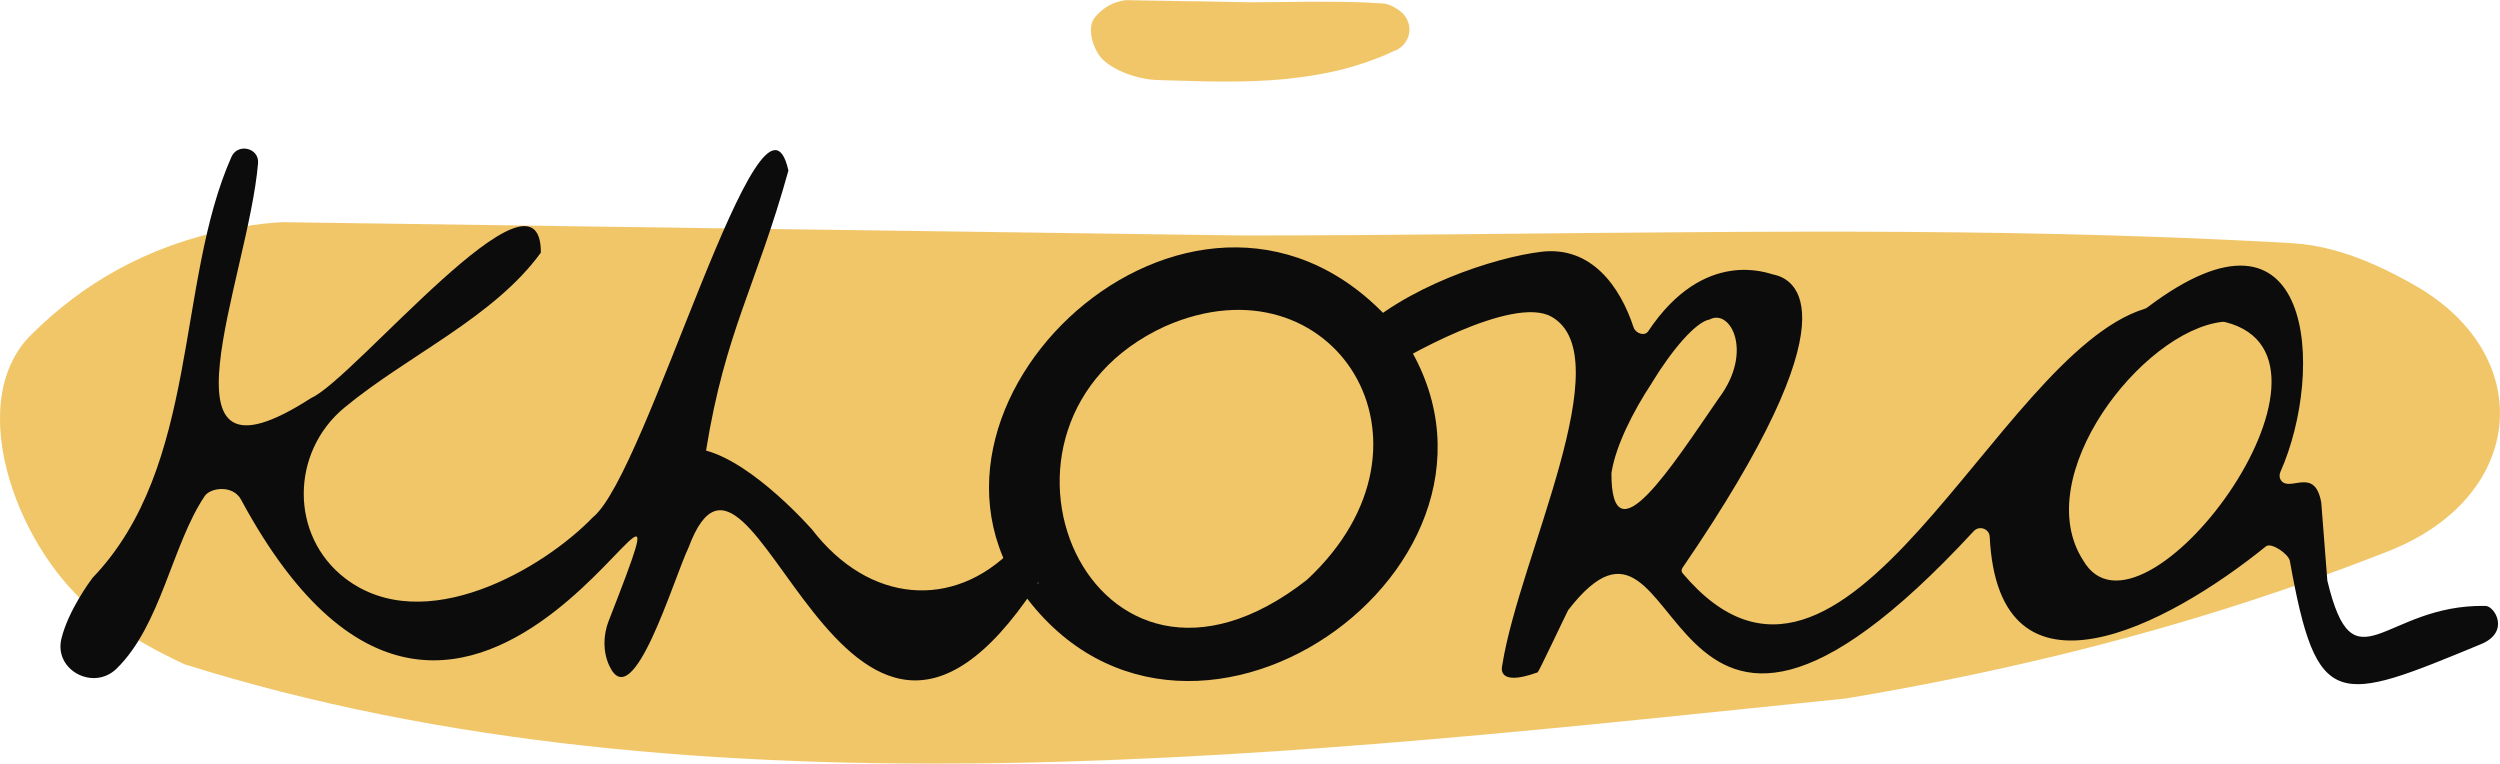
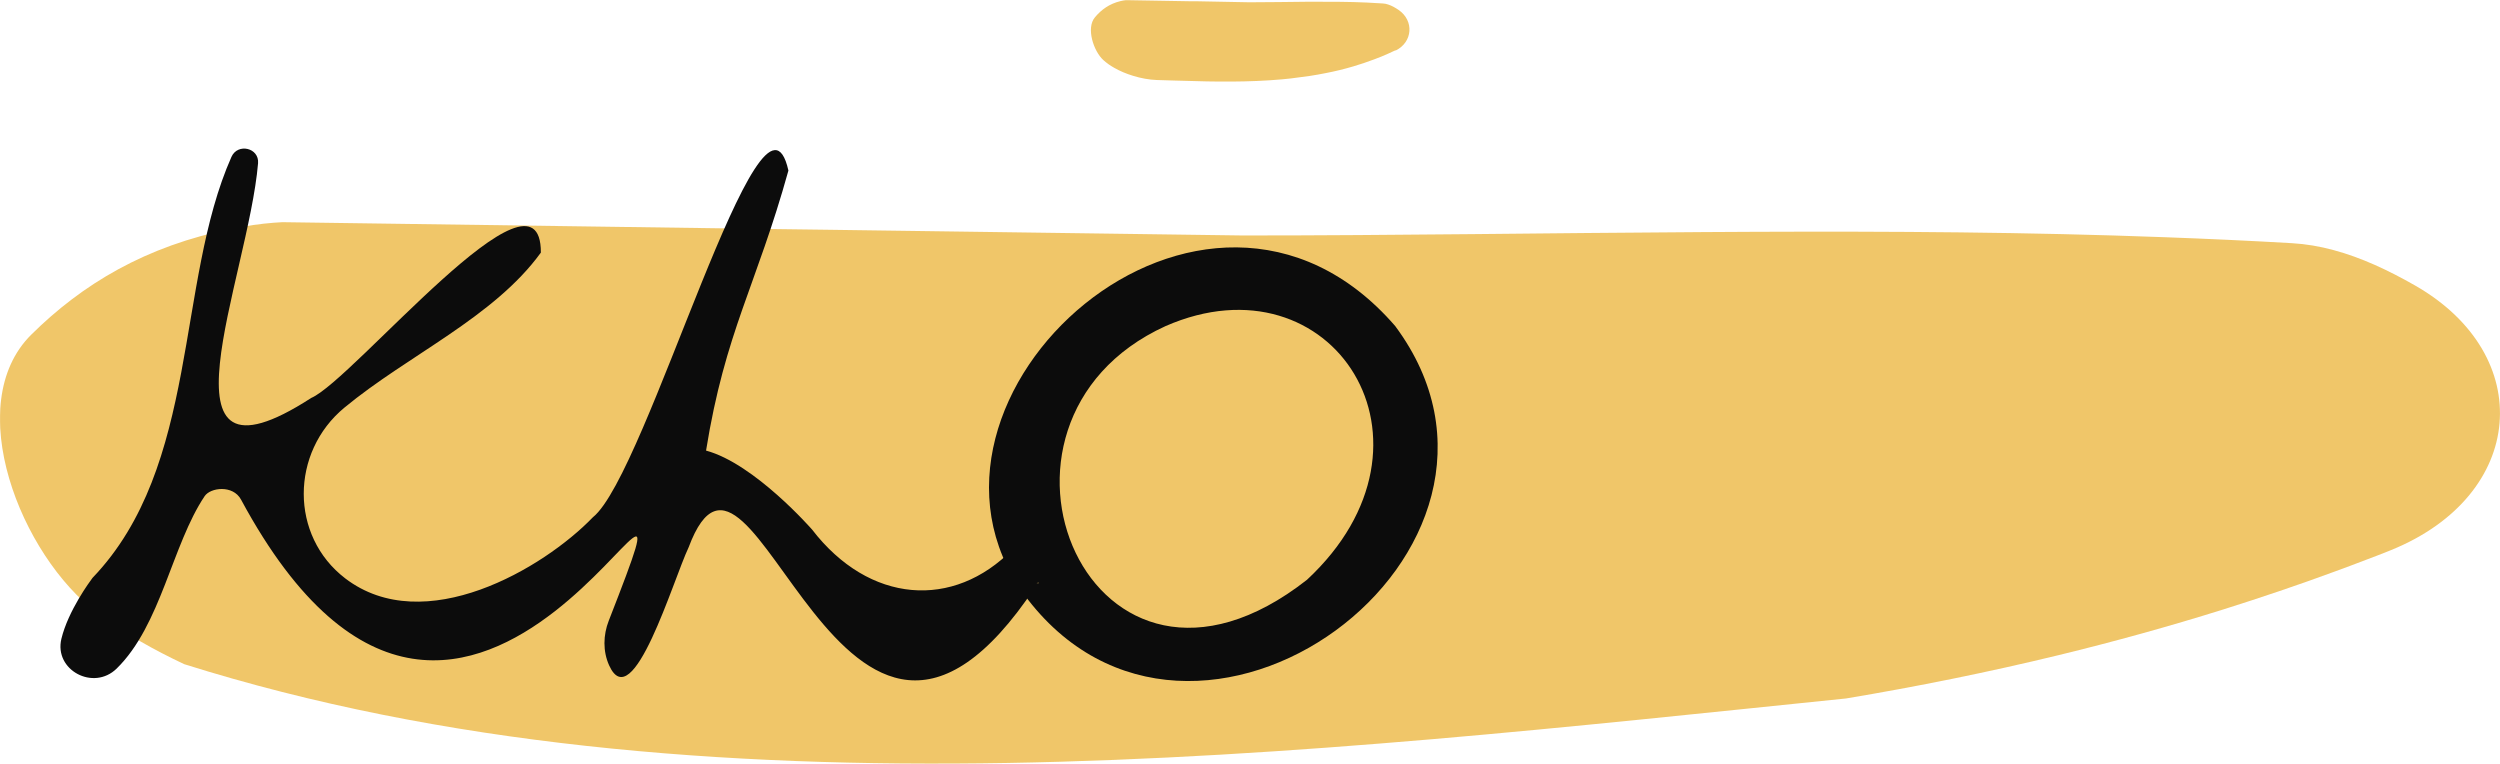
<svg xmlns="http://www.w3.org/2000/svg" id="Logo_Principal" data-name="Logo Principal" viewBox="0 0 1280.05 390.98">
  <defs>
    <style>      .cls-1 {        fill: #0c0c0c;      }      .cls-1, .cls-2, .cls-3 {        stroke-width: 0px;      }      .cls-2 {        fill: none;      }      .cls-4 {        clip-path: url(#clippath);      }      .cls-3 {        fill: #f0c669;      }    </style>
    <clipPath id="clippath">
      <rect class="cls-2" x=".03" width="1280" height="390.98" />
    </clipPath>
  </defs>
  <g class="cls-4">
    <g>
      <g>
        <path class="cls-3" d="M1224.27,281.66c-.42.19-.84.33-1.27.52-3.81,1.5-7.62,3.01-11.42,4.41-5.31,2.07-10.67,4.04-16.03,6.01-18.85,6.95-37.8,13.34-56.89,19.36-28.02,8.79-56.23,16.58-84.63,23.49-36.01,8.74-72.26,16.07-108.84,22.18-275.03,28.14-586.21,65.77-850.9-17.57-7.85-3.71-15.33-7.56-22.38-11.65-7.9-4.56-15.23-9.35-21.91-14.38-39.54-29.64-69.96-107.02-33.99-142.68,26-25.75,58.49-45.43,102.87-54.26,7.43-1.5,14.62-2.54,21.34-3.05,1.5-.09,2.91-.23,4.37-.28l255.1,3.57,25.53.33,211.09,2.91c78.56,0,157.26-1.27,235.87-1.74,8.7-.05,17.35-.09,26.04-.14,70.24-.28,140.38.14,210.25,2.77,21.67.8,43.39,1.79,65.02,3.05,7.24.42,14.38,1.64,21.44,3.57,14.15,3.81,27.97,10.29,41.7,18.13,62.34,35.71,56.93,107.31-12.36,135.45Z" />
        <path class="cls-3" d="M714.46,25.75s-.1.05-.14.09c-.47.23-.99.47-1.46.66-.66.33-1.36.61-2.02.94-2.4,1.08-4.79,2.07-7.24,2.96-3.57,1.36-7.14,2.54-10.77,3.62-4.61,1.36-9.21,2.49-13.87,3.38-2.82.56-5.64,1.08-8.46,1.5-3.2.47-6.39.89-9.59,1.27-1.55.19-3.1.33-4.65.47-16.88,1.5-34.04,1.27-51.2.7-1.18,0-2.35-.09-3.53-.09-1.55-.05-3.1-.09-4.61-.14-1.55-.05-3.06-.09-4.61-.14-3.9-.14-8.09-.89-12.18-2.16-3.39-1.03-6.68-2.4-9.54-4.04-.99-.56-1.98-1.17-2.87-1.79-.99-.7-1.93-1.46-2.77-2.21-5.03-4.56-8.93-16.44-4.33-21.89,3.29-3.95,7.43-6.95,13.12-8.32.94-.23,1.88-.38,2.73-.47h.56l32.49.56h3.24l26.89.52c10.01,0,20.03-.19,30.04-.28h3.34c8.93,0,17.87,0,26.8.42,2.77.14,5.55.28,8.28.47.94.05,1.83.23,2.73.56,1.79.56,3.57,1.6,5.31,2.77,7.95,5.5,7.24,16.44-1.55,20.77l-.14-.14Z" />
      </g>
      <path class="cls-3" d="M707.07,170.17c-.28.38,0,.42.89,0-.24.09-.52.09-.89,0Z" />
      <path class="cls-3" d="M707.07,170.17c-.28.38,0,.42.89,0-.24.09-.52.09-.89,0Z" />
      <g>
        <path class="cls-1" d="M524.33,304.35c86.22,117.17,275.78-22.03,190.03-137.42-97.65-112.71-262.67,36.55-190.03,137.42ZM596.78,166.97c85.38-37.4,148.14,59.53,72.4,129.91-110.72,86.77-180.96-80.39-72.4-129.91ZM531.71,298.66c-.42-.1-.75-.1-.99,0,.99-.47,1.32-.42.99,0Z" />
        <path class="cls-1" d="M530.11,300.5c-99.62,150.15-144.33-108.95-177.52-20.25-7.9,16.63-28.63,87.15-40.71,60.42-3.24-7.19-3.06-15.5-.19-22.83,58.67-150.34-69.63,158.19-188.29-62.06-4.14-7.61-15.61-6.2-18.62-1.74-16.74,24.99-22.33,66.1-45.09,88.32-11.85,11.56-32.11.75-28.26-15.27,3.48-14.42,14.72-29.55,15.8-31.01.09-.09.14-.14.19-.24,54.82-57.22,42.45-151,71.08-215.5,3.2-7.24,14.29-4.65,13.63,3.24-4.98,59.01-56.23,174.16,27.22,120.18,21.53-9.21,117.72-127.27,117.58-74.42-24.07,33.22-68.08,52.48-100.61,79.4-27.6,22.83-28.02,65.63.47,87.43,40.43,30.87,101.5-5.08,126.8-31.34,27.74-22.13,86.69-237.35,100.09-177.5-16.36,58.96-32.39,82.45-42.17,143.39,24.82,6.67,54.3,40.45,54.3,40.45,29.24,37.96,72.35,41.11,102.73,10.01,2.87,6.86,6.67,13.39,11.47,19.45l.09-.14Z" />
-         <path class="cls-1" d="M1188.54,257.41c-3.24-18.56-15.75-5.59-20.4-11.18-1.08-1.27-1.18-3.1-.52-4.6,23.13-52.15,17.07-148.6-68.12-84.24-.42.33-.94.61-1.46.75-76.44,23.68-153.36,234.02-236.48,135.4-.66-.75-.71-1.88-.14-2.73,89.89-131.27,57.64-148.09,46.54-150.25-2.26-.42-35.31-14.09-64.03,29.03-1.83,2.77-6.49,1.13-7.52-2.02-6.82-20.77-21.58-41.67-47.11-38.67-23.88,2.82-70.99,18.09-96.43,44.02,2.16,9.26,8.98,15.83,11.47,19.45,13.54-9.21,70.15-41.25,89.94-30.26,36.11,20.06-16.22,123.05-25.01,178.01,0,.14,0,.28-.05.42,0,0-3.9,11.7,18.1,3.71.56-.19,15.28-31.43,15.61-31.85,62.53-80.81,41.33,139.49,207.66-40.45,2.82-3.05,7.99-1.22,8.18,2.87,4.51,91.47,91.25,45.57,141.42,4.93,2.77-2.26,11.66,3.99,12.27,7.47,13.82,77.38,23.98,73.15,97.83,42.61,15.14-6.25,7.05-19.5,2.35-19.59-52.28-.99-67.37,43.83-81-12.97M825.13,242.29c0-.28,0-.57.09-.85,2.16-13.06,10.62-30.35,20.64-45.48,0,0,0-.09.05-.14,10.39-17.01,22.47-31.05,29.43-32.23,10.67-5.78,22.61,16.49,4.75,40.26-23.65,34.25-55.1,84.1-55.01,38.43h.05ZM1066.59,286.87c-27.6-42.8,29.95-117.17,71.13-122.06.61-.05,1.18,0,1.79.14,72.73,18.46-43.35,173.27-72.92,121.92Z" />
      </g>
    </g>
  </g>
</svg>